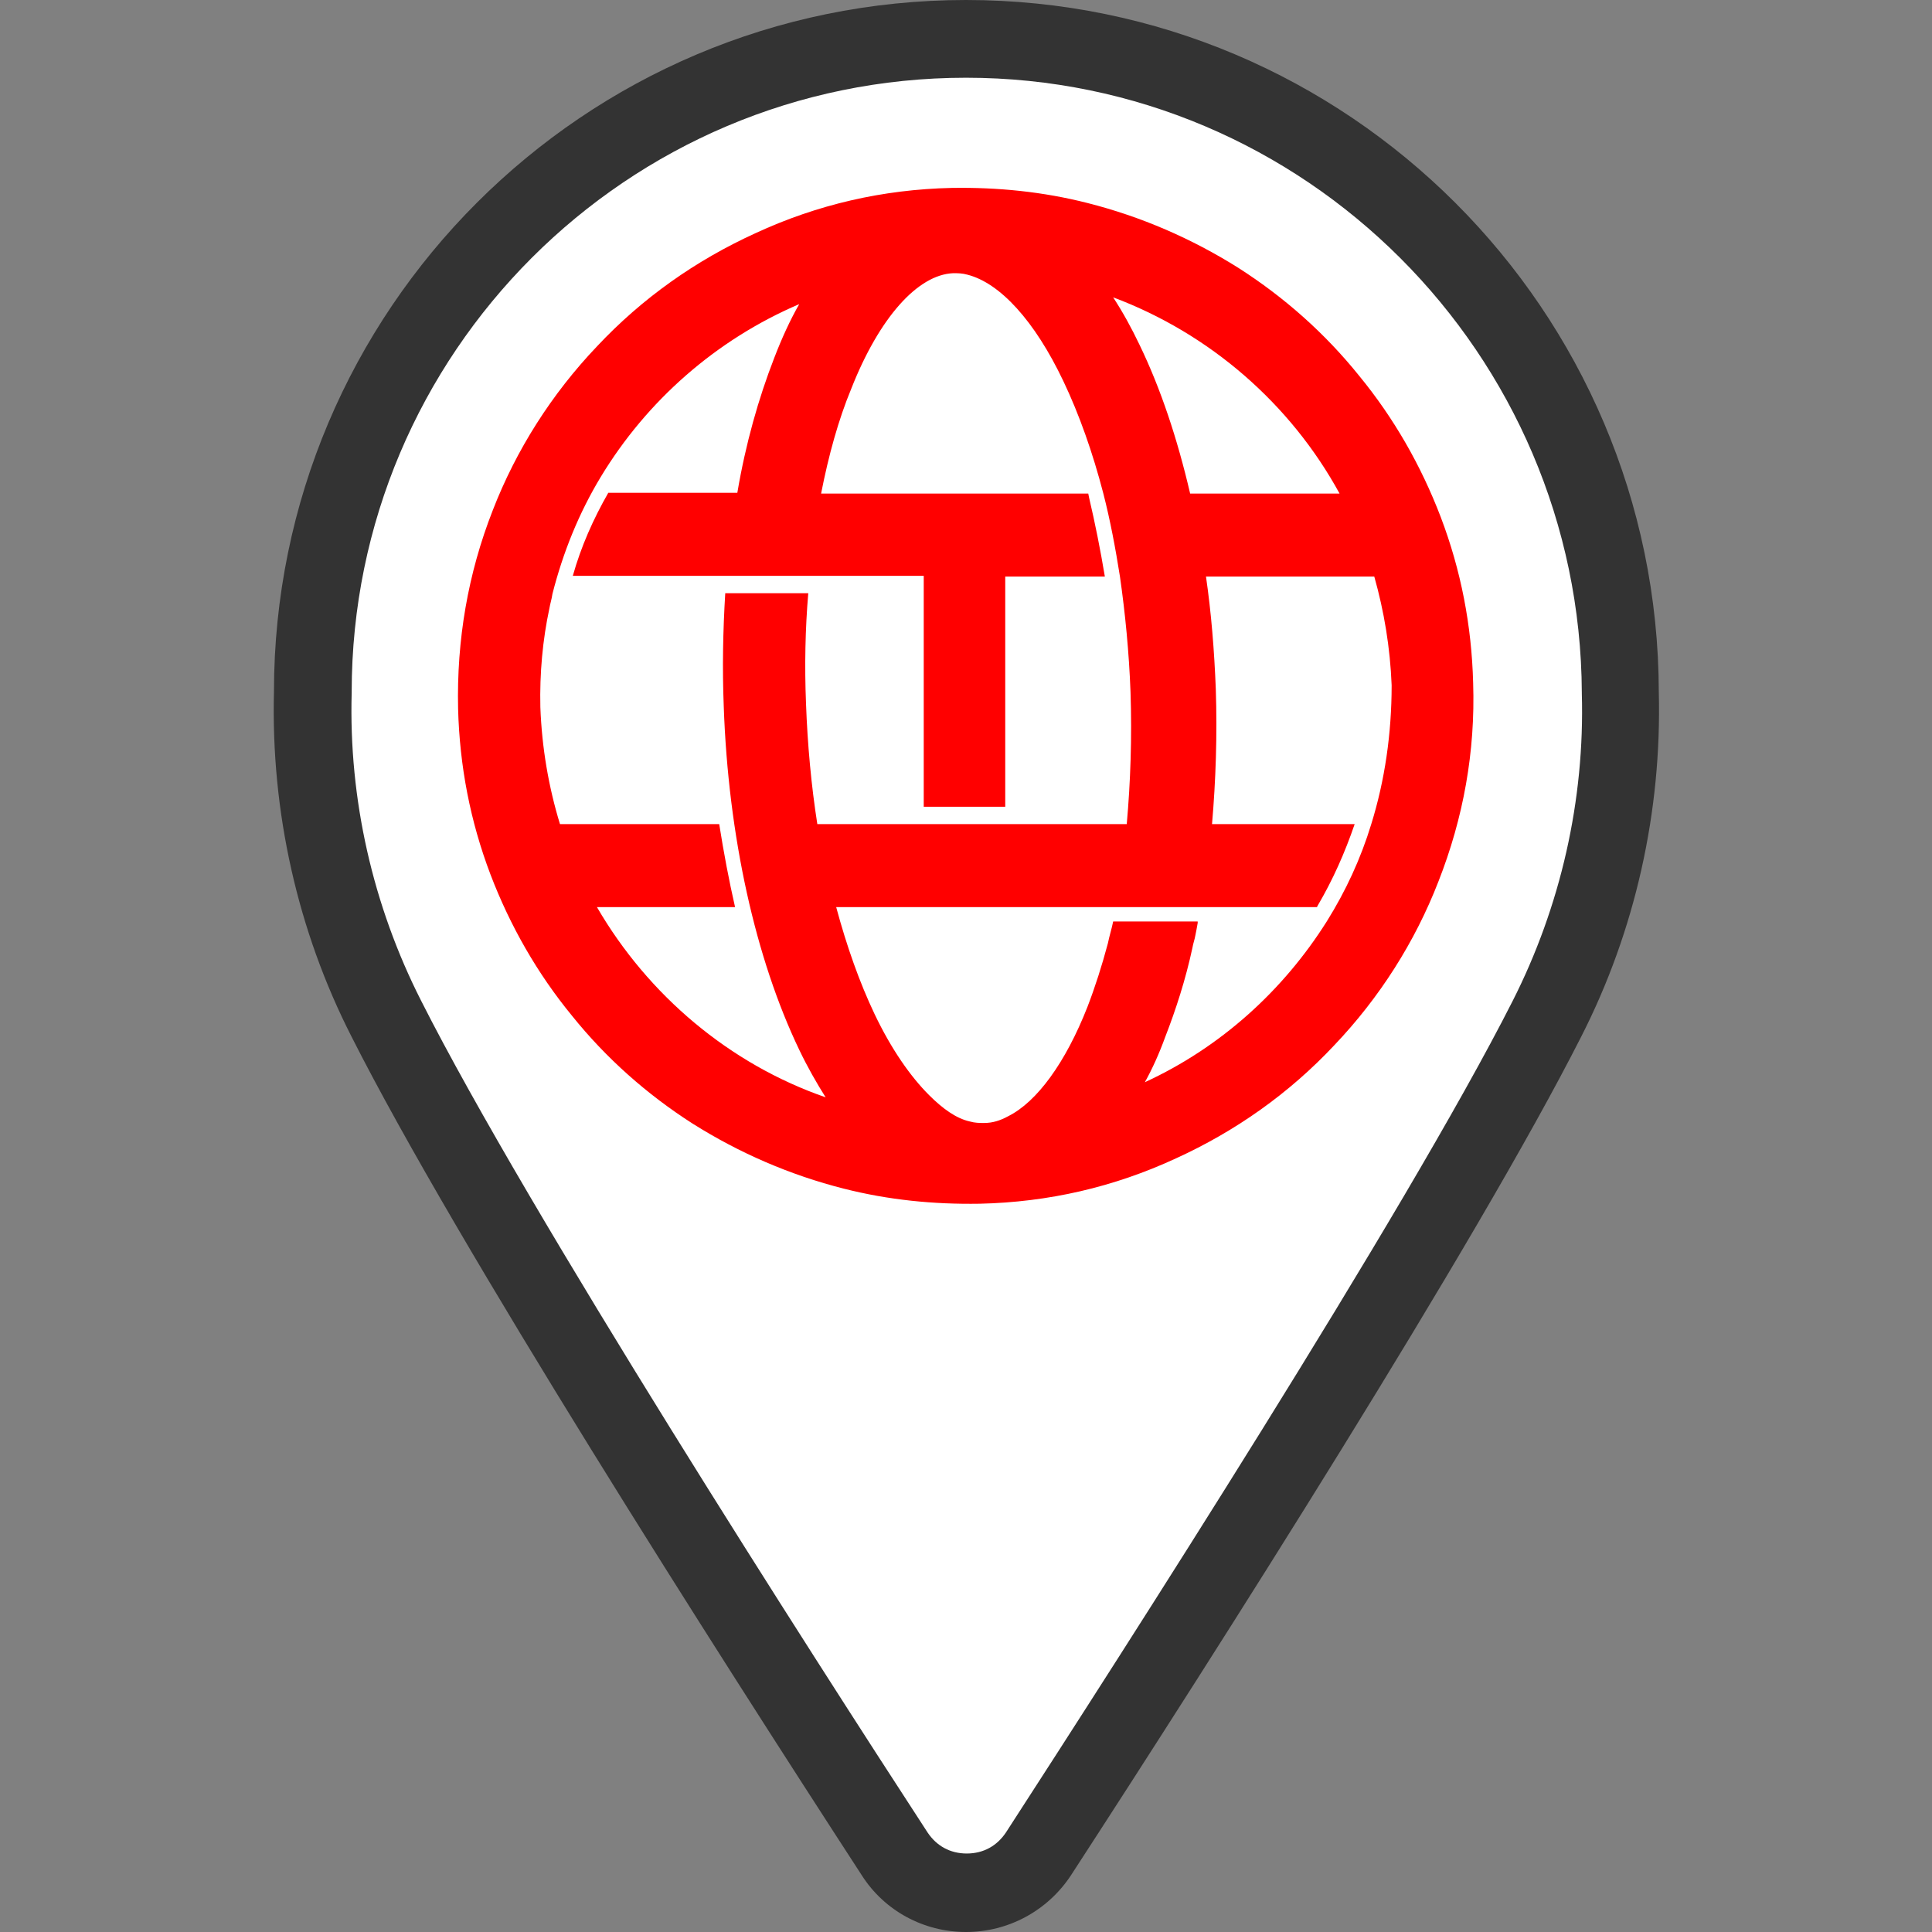
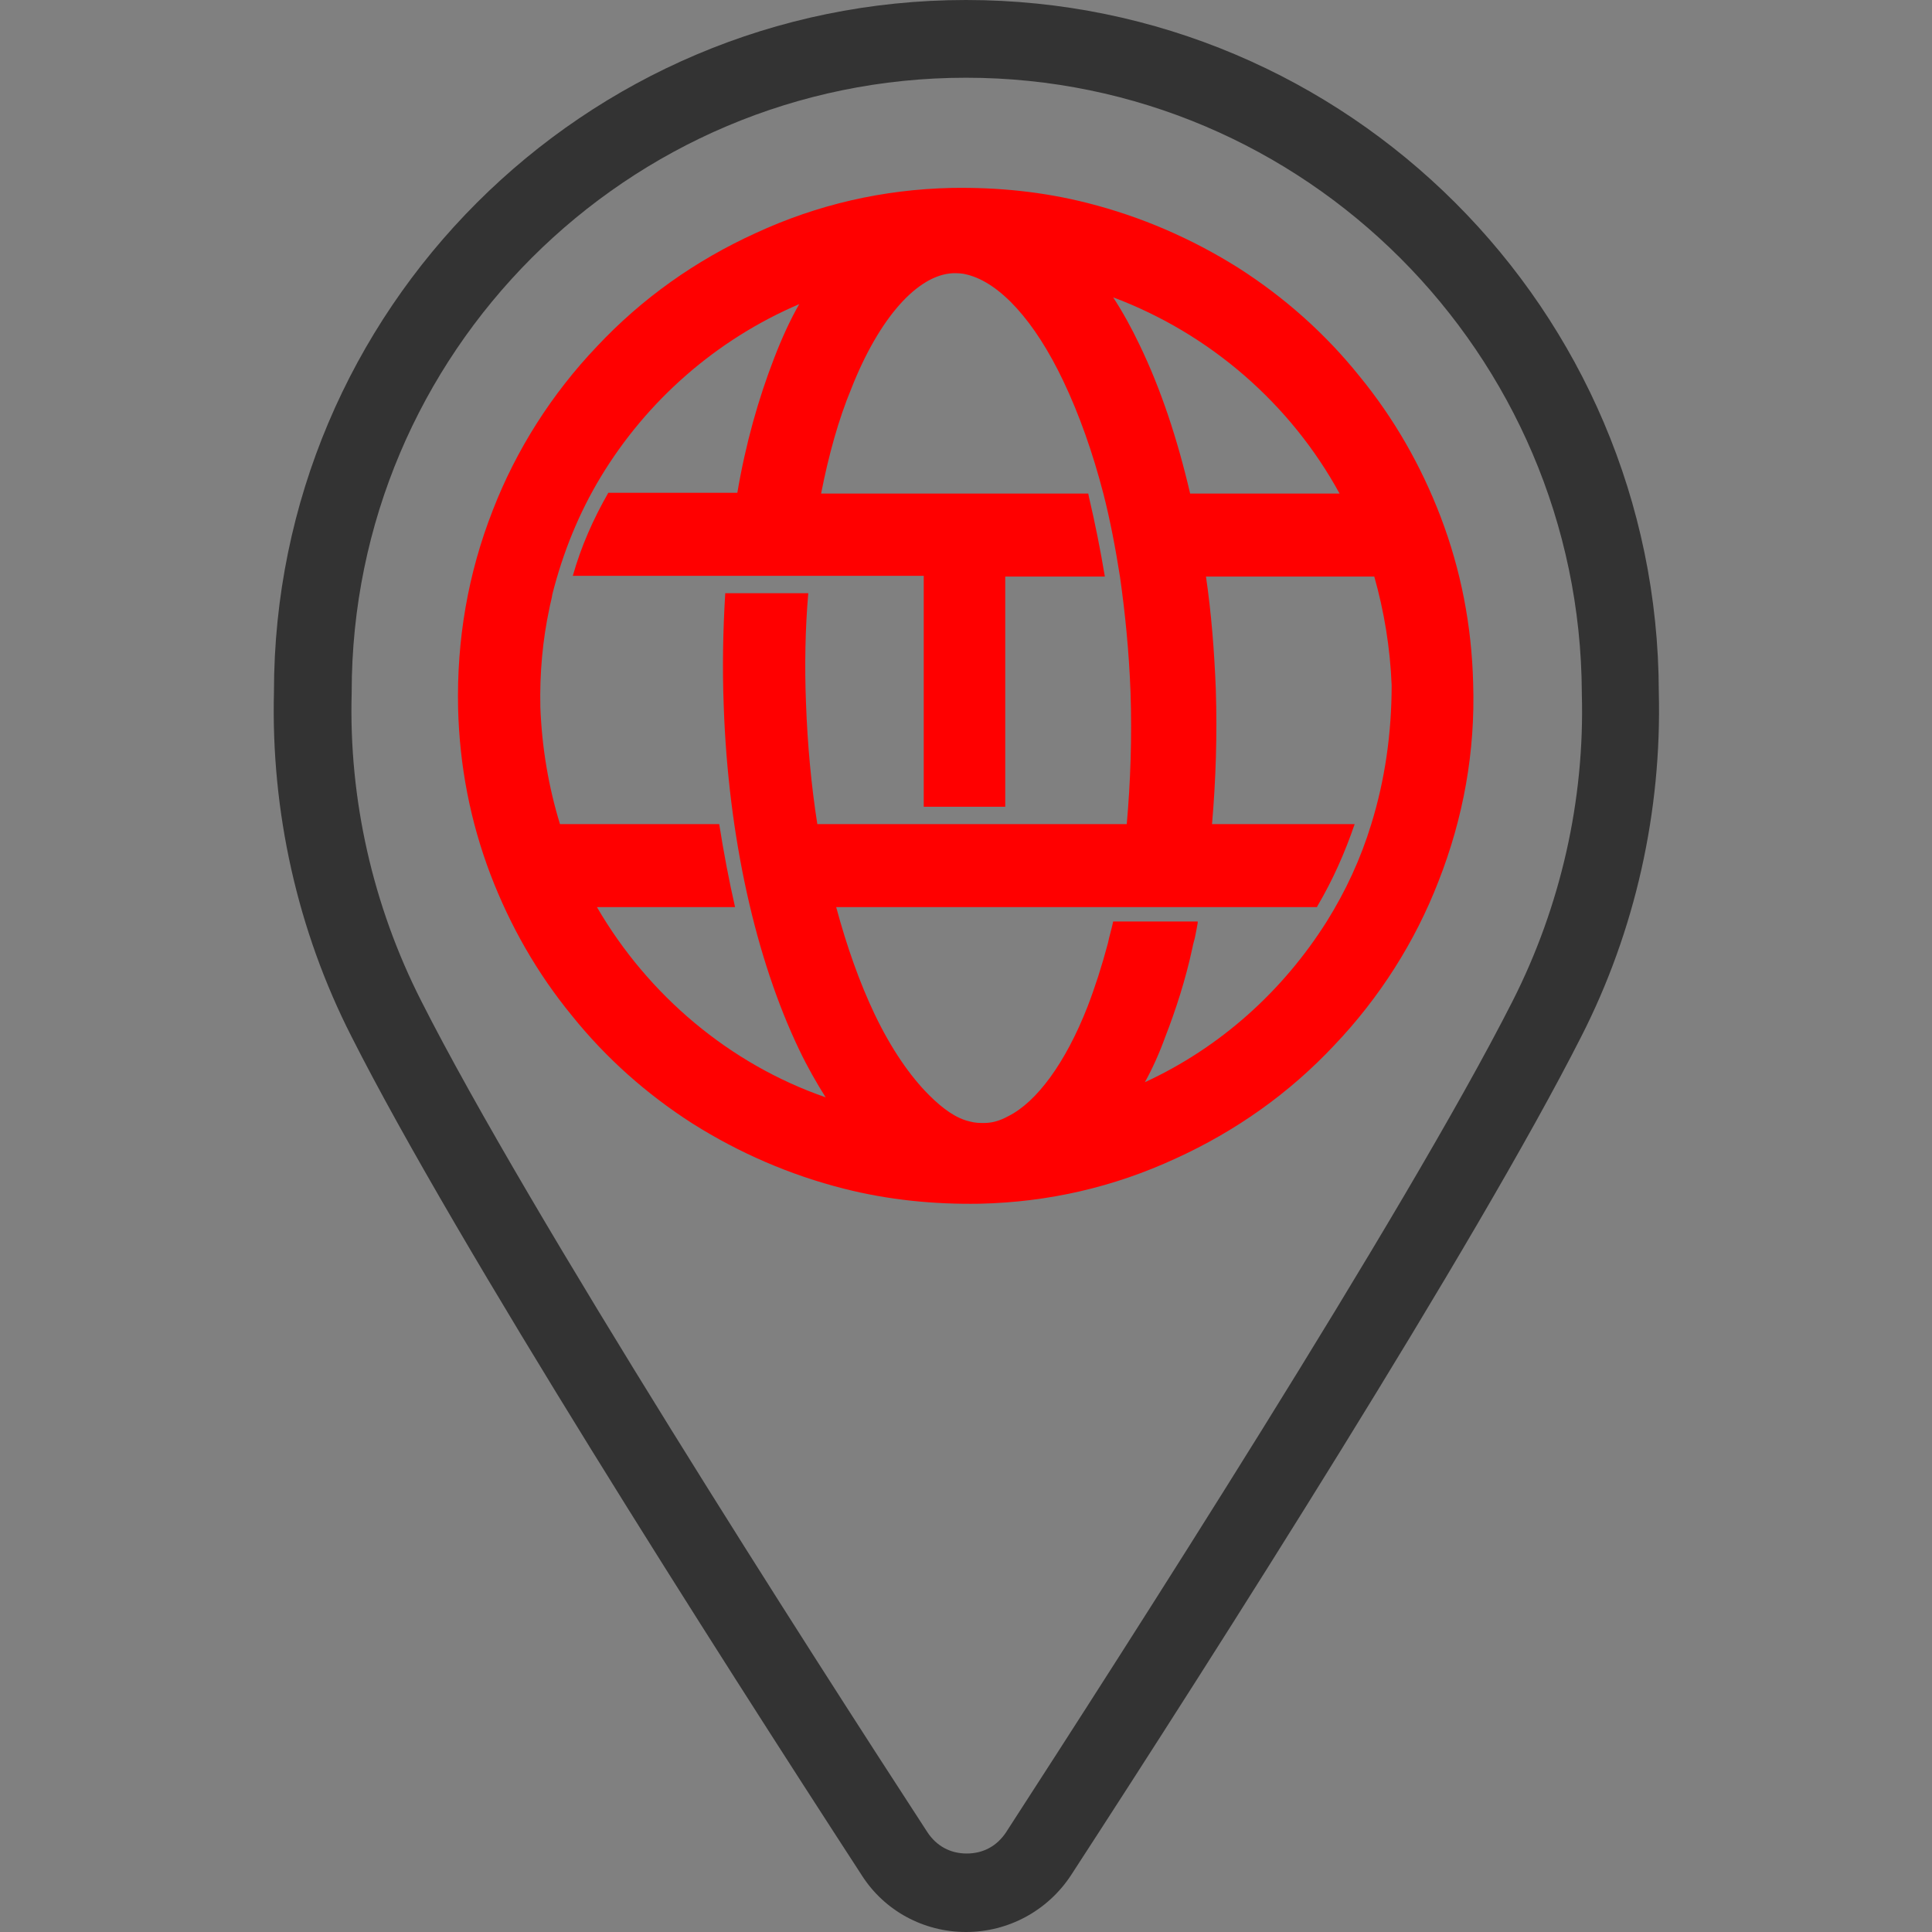
<svg xmlns="http://www.w3.org/2000/svg" version="1.1" id="Capa_1" x="0px" y="0px" viewBox="0 0 256 256" style="enable-background:new 0 0 256 256;" xml:space="preserve">
  <rect x="0" y="0" width="256" height="256" fill="#808080" stroke="none" />
  <style type="text/css">
	.st0{fill:#FFFFFF;}
	.st1{fill:#333333;}
	.st2{fill:#FF0000;}
</style>
  <g>
-     <path class="st0" d="M214.6,91.8c0-47.8-38.8-86.6-86.6-86.6c-47.8,0-86.6,38.8-86.6,86.6c-0.4,15,2.9,29.9,9.7,43.3   c14.1,27.8,50.1,84,67.3,110.6c4.5,6.9,14.5,6.9,19,0c17.3-26.6,53.3-82.8,67.3-110.6C211.7,121.7,215,106.8,214.6,91.8z" />
    <path class="st1" d="M128,256C128,256,128,256,128,256c-5.6,0-10.8-2.8-13.8-7.5c-19.3-29.7-53.7-83.6-67.6-111.1   c-7.2-14.1-10.7-29.9-10.3-45.7C36.3,41.1,77.4,0,128,0s91.7,41.1,91.8,91.7c0.4,15.8-3.1,31.6-10.3,45.7   c-13.9,27.4-48.3,81.4-67.6,111.1C138.8,253.2,133.6,256,128,256z M128,10.3c-44.9,0-81.4,36.5-81.4,81.4l0,0.1   c-0.4,14.1,2.8,28.2,9.2,40.8c14.2,28.1,51.6,86.4,67.1,110.2c1.2,1.8,3,2.8,5.2,2.8s4-1,5.2-2.8c15.4-23.8,52.9-82.1,67.1-110.1   c6.4-12.6,9.6-26.7,9.2-40.8l0-0.1C209.4,46.9,172.9,10.3,128,10.3z" />
    <path class="st2" d="M195.2,90.5c-0.2-7.6-1.6-14.9-4.3-22c-2.6-6.8-6.2-13.1-10.8-18.7c-4.5-5.6-9.9-10.4-16-14.3   c-6.2-3.9-12.9-6.8-20-8.6l0,0c-5.9-1.5-11.9-2.1-18-2c-9.1,0.2-17.8,2.2-26,6c-7.9,3.6-15,8.6-21,15c-6,6.3-10.7,13.7-13.8,21.7   c-3.3,8.4-4.8,17.2-4.6,26.3c0.2,7.6,1.6,14.9,4.3,22c2.6,6.8,6.2,13.1,10.8,18.7c4.5,5.6,9.9,10.4,16,14.3   c6.2,3.9,12.9,6.8,20,8.6c5.9,1.5,11.9,2.1,18,2c9.1-0.2,17.8-2.2,26-6c7.9-3.6,15-8.6,21-15c6-6.3,10.7-13.7,13.8-21.7   C193.9,108.4,195.5,99.6,195.2,90.5z M177.5,65.4l-19.8,0c-1.7-7.3-3.9-13.9-6.7-19.7c-1.1-2.3-2.2-4.3-3.5-6.3   C160.3,44.2,171,53.5,177.5,65.4z M79.1,120.2l13.6,0v0l4.7,0c-0.8-3.5-1.5-7.2-2.1-11l-0.5,0v0l-20.6,0   c-1.5-4.9-2.4-10.1-2.6-15.5c-0.1-4.5,0.3-8.9,1.2-13.1c0,0,0,0,0,0c0.1-0.6,0.3-1.2,0.4-1.9c1.4-5.5,3.5-10.7,6.4-15.5   c0,0,0,0,0,0c6.1-10.1,15.3-18.2,26.3-22.9c-1.2,2.1-2.3,4.5-3.3,7.1c-2.1,5.4-3.8,11.4-4.9,17.9l-12.4,0v0l-4.7,0   c-2,3.5-3.6,7.1-4.7,11l0.4,0v0l46.1,0v30.6h10.8V76.4l10.8,0c0,0,0,0,0,0l2.4,0c-0.6-3.6-1.3-7.1-2.1-10.5l-0.1-0.5l-0.6,0v0   l-34.8,0c1-5.1,2.3-9.8,4-13.9c3.7-9.4,8.8-15.1,13.5-15.3c0.6,0,1.2,0,1.9,0.2c4.3,1.1,8.9,6.1,12.7,14.1   c2.1,4.4,3.9,9.5,5.3,14.9h0c0.9,3.5,1.6,7.2,2.2,11h0c0.7,4.9,1.2,10,1.4,15.3c0.2,6,0,11.9-0.5,17.5l-16.7,0l-24.3,0   c-0.8-5.1-1.3-10.5-1.5-16c-0.2-5-0.1-9.9,0.3-14.6l-11,0c-0.3,4.9-0.4,9.9-0.2,15c0.6,17.2,4.2,33.4,10,45.5   c1.1,2.3,2.3,4.4,3.5,6.3C96.7,141,85.9,131.9,79.1,120.2z M181.7,109.2L181.7,109.2c-1.4,4.6-3.4,8.9-5.9,12.9c0,0,0,0,0,0   c-5.8,9.2-14.1,16.7-24.1,21.3c1-1.8,1.9-3.8,2.7-6c1.4-3.6,2.7-7.6,3.6-11.8c0,0,0,0,0,0c0.1-0.6,0.3-1.1,0.4-1.7   c0.1-0.5,0.2-1,0.3-1.6c0-0.1,0-0.1,0-0.2l-11.2,0c-0.2,1-0.5,1.9-0.7,2.9c-0.8,3-1.7,5.8-2.7,8.4c-2.9,7.4-6.7,12.6-10.5,14.5   c-1.1,0.6-2.1,0.9-3.2,0.9c-0.6,0-1.2,0-1.9-0.2c-1.8-0.4-3.6-1.7-5.4-3.5c-2.5-2.5-5-6.1-7.2-10.7c-2-4.2-3.7-9-5.1-14.2l60.4,0   c0,0,0,0,0,0l3.3,0l0.1-0.2l0,0c2-3.4,3.6-7,4.9-10.8l-2.3,0c0,0,0,0,0,0l-16.6,0c0.5-5.8,0.7-11.8,0.5-17.9   c-0.2-5.1-0.6-10.1-1.3-14.9l22.3,0c1.3,4.6,2.1,9.4,2.3,14.4C184.4,97.2,183.5,103.4,181.7,109.2z" />
  </g>
</svg>